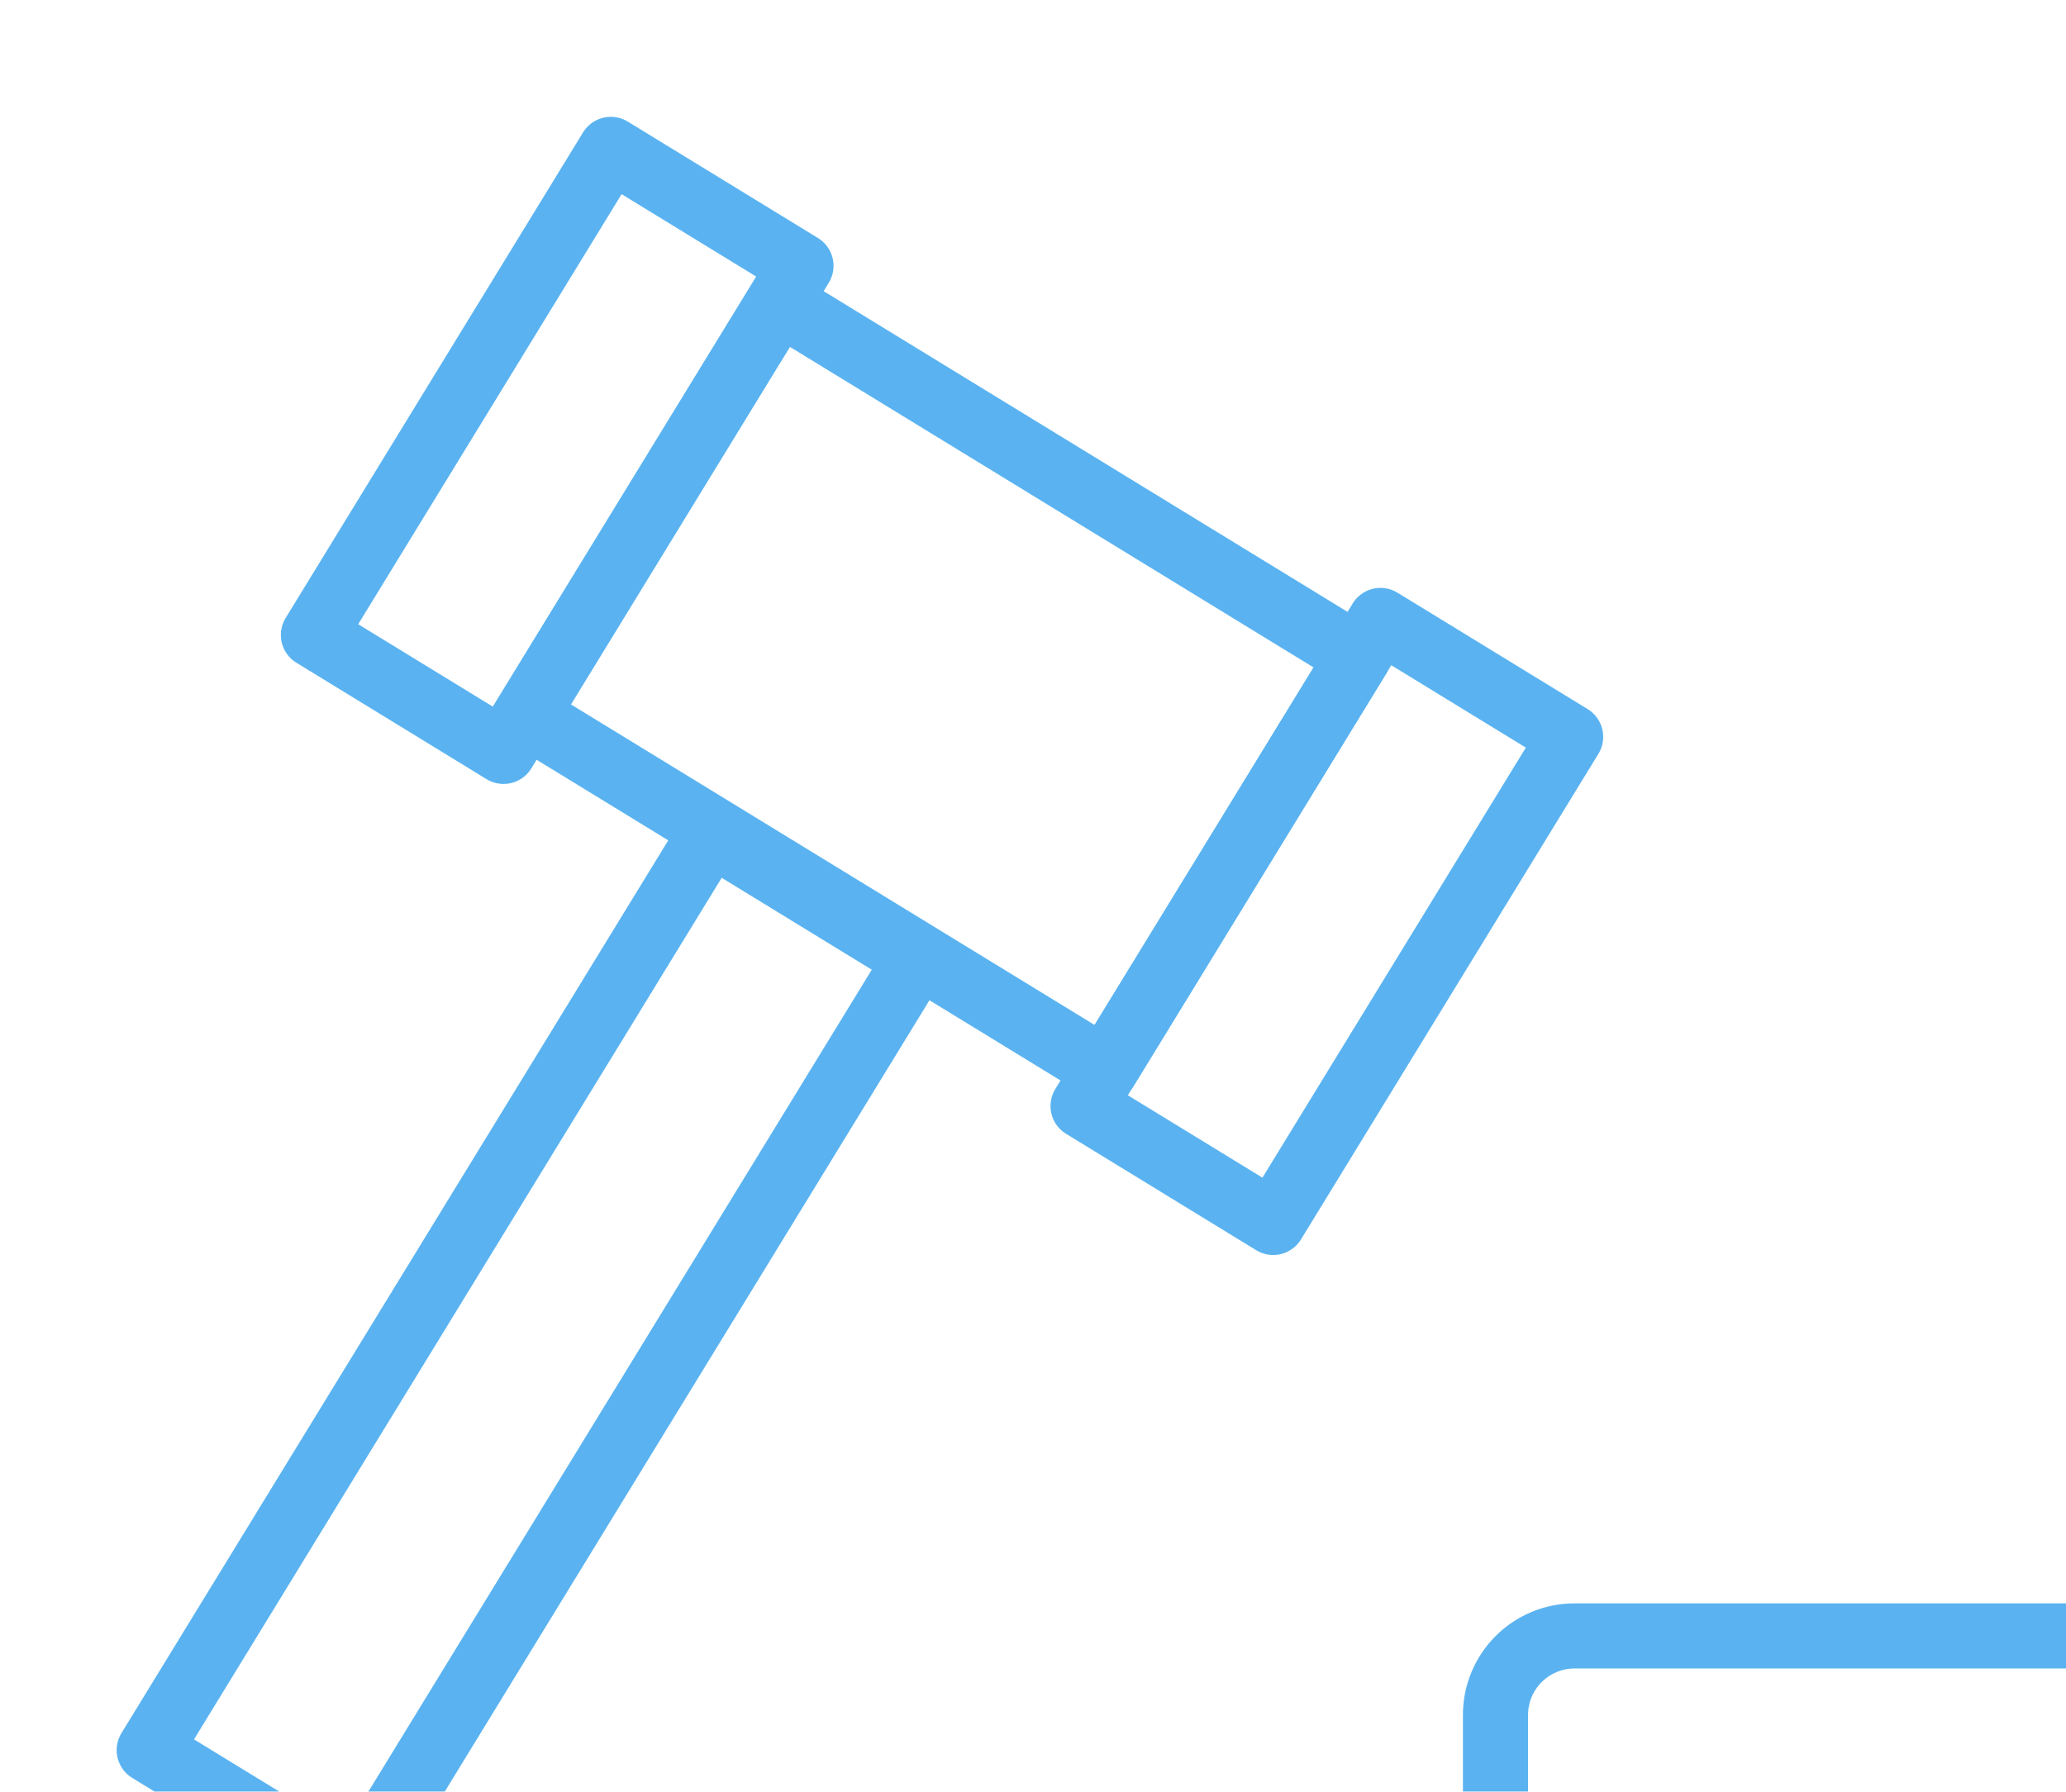
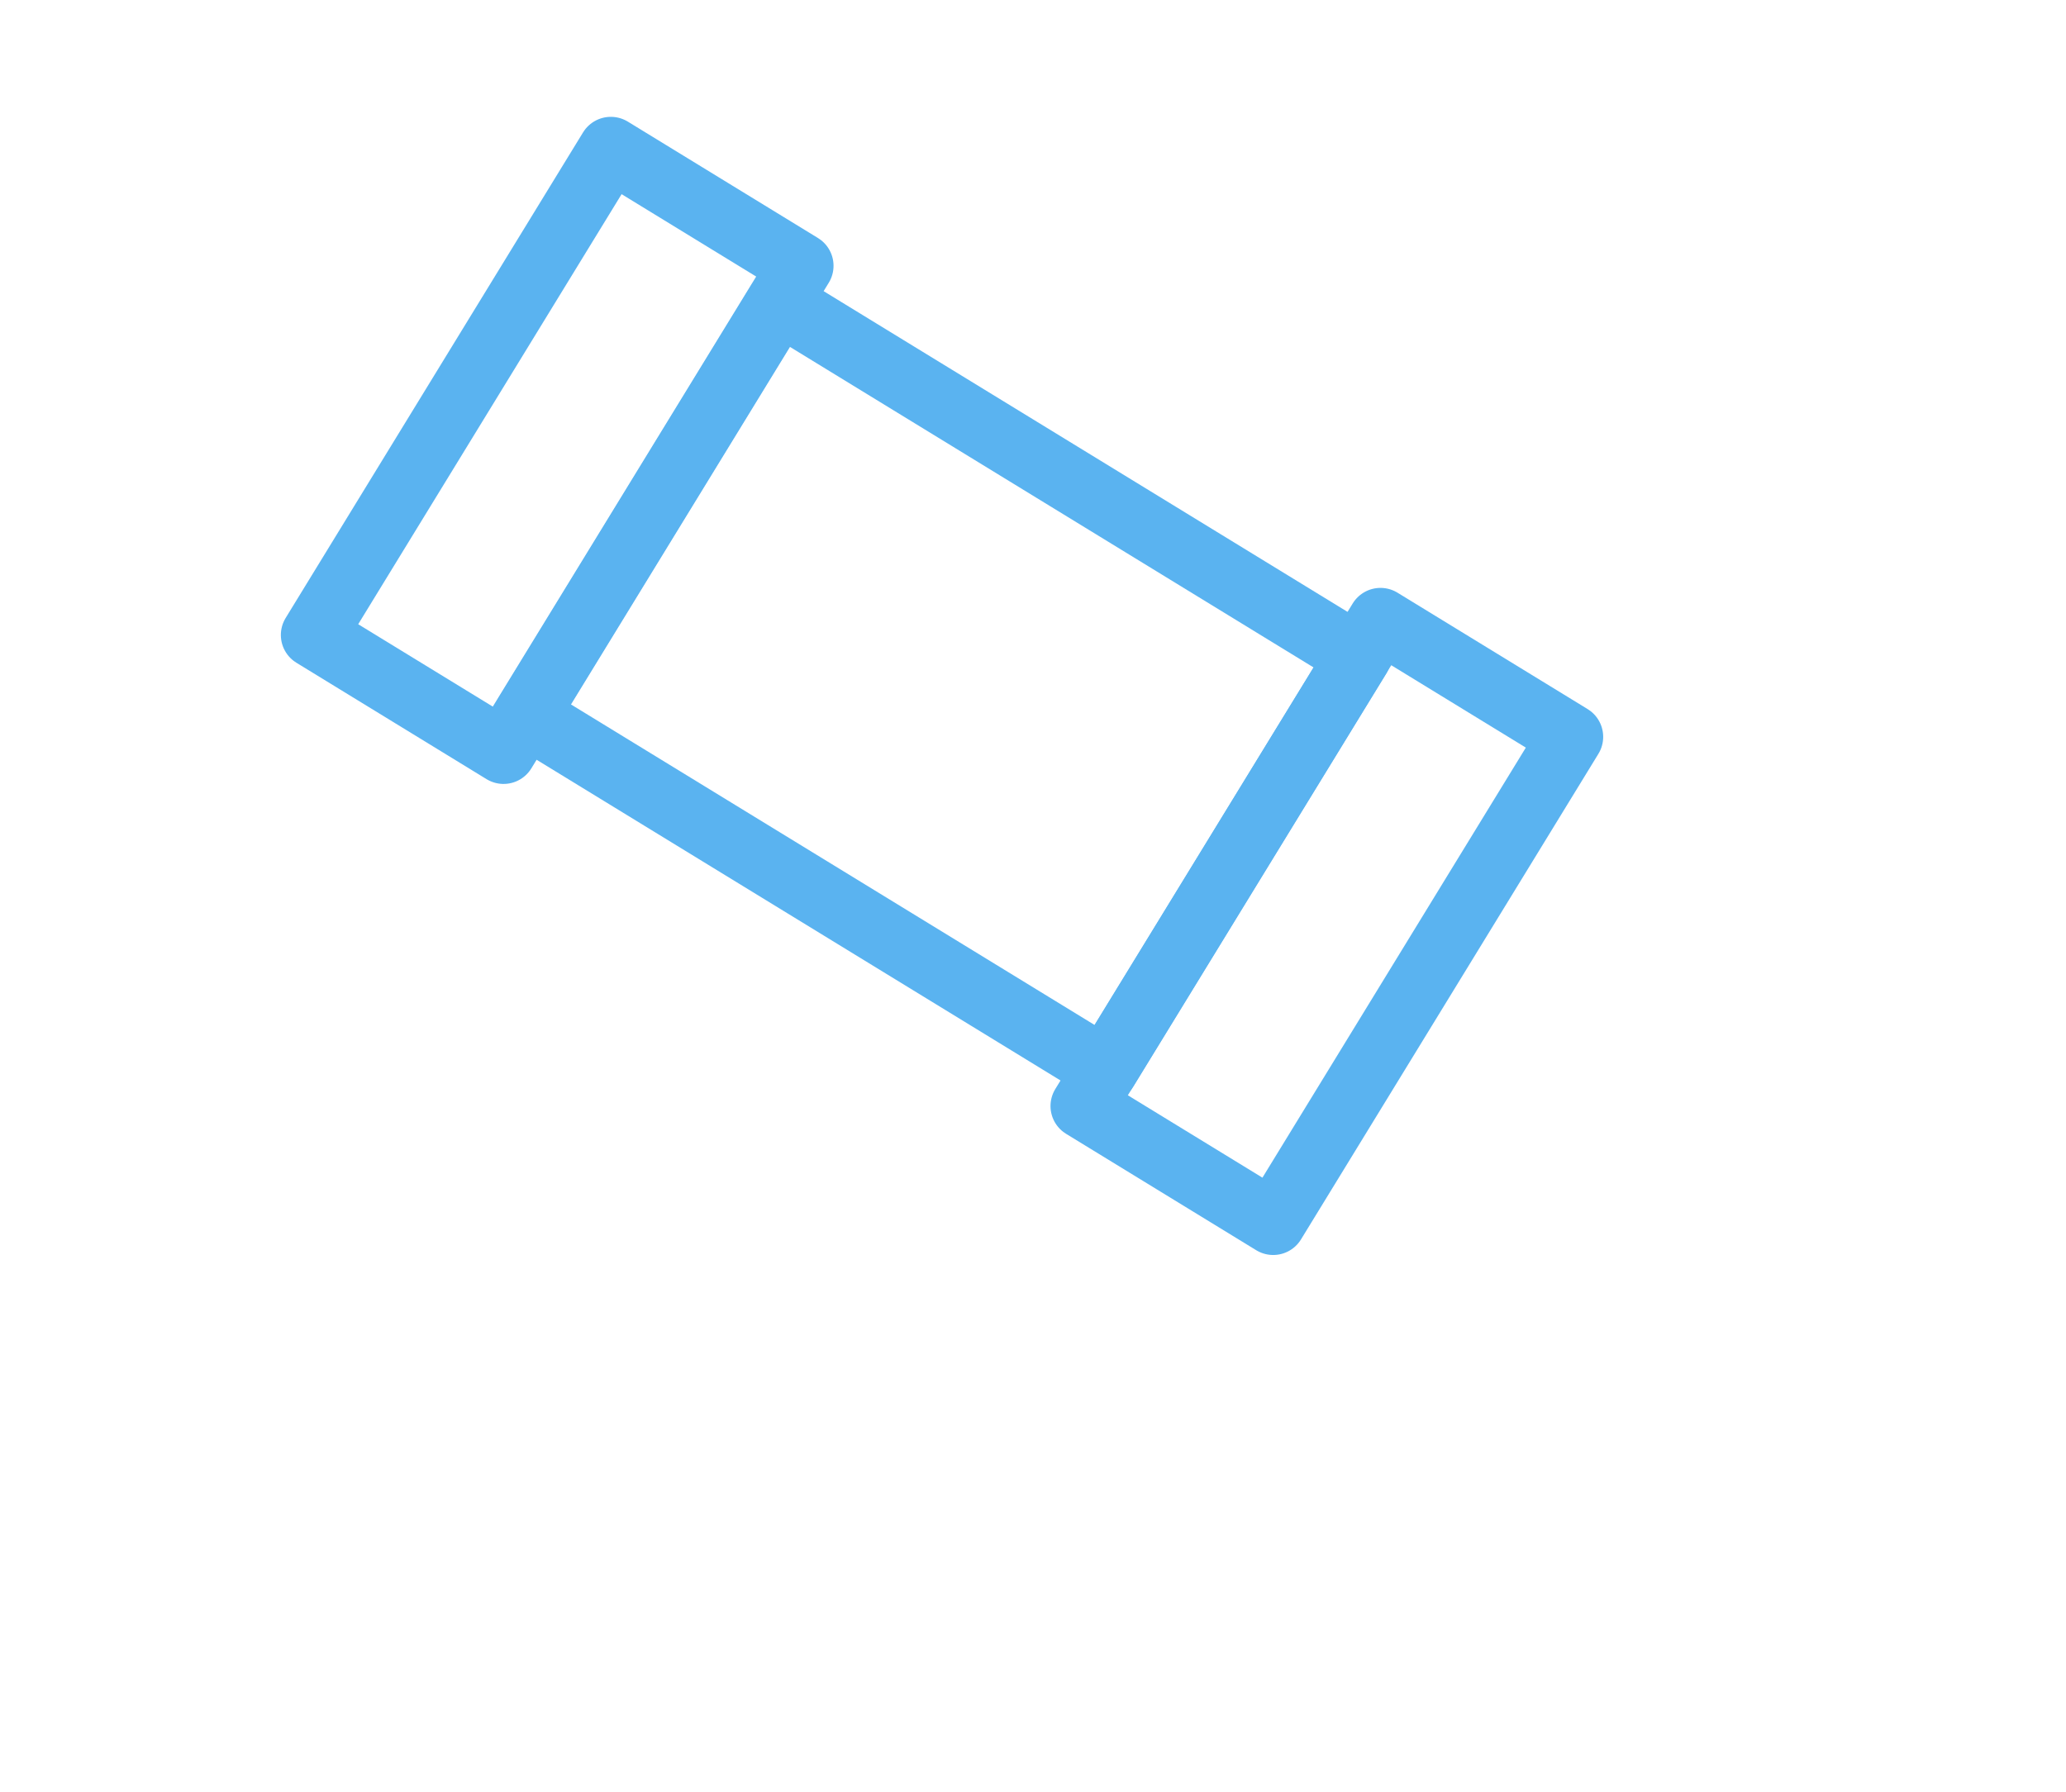
<svg xmlns="http://www.w3.org/2000/svg" id="_レイヤー_2" viewBox="0 0 84.05 72.91">
  <defs>
    <style>.cls-1{filter:url(#drop-shadow-1);}.cls-2{fill:none;stroke:#5ab3f0;stroke-linecap:round;stroke-linejoin:round;stroke-width:2.65px;}</style>
    <filter id="drop-shadow-1" filterUnits="userSpaceOnUse">
      <feOffset dx="4.75" dy="4.75" />
      <feGaussianBlur result="blur" stdDeviation="0" />
      <feFlood flood-color="#5ab3f0" flood-opacity=".2" />
      <feComposite in2="blur" operator="in" />
      <feComposite in="SourceGraphic" />
    </filter>
  </defs>
  <g id="PC">
    <g id="_申請">
      <g class="cls-1">
        <rect class="cls-2" x="19.77" y="13.31" width="27.63" height="19.71" transform="translate(17.04 -14.13) rotate(31.48)" />
        <rect class="cls-2" x="13.39" y="1.99" width="9.07" height="23.17" transform="translate(9.72 -7.36) rotate(31.48)" />
        <rect class="cls-2" x="44.7" y="21.16" width="9.07" height="23.17" transform="translate(24.34 -20.89) rotate(31.48)" />
-         <rect class="cls-2" x="12.03" y="28.49" width="9.81" height="43.76" transform="translate(28.79 -1.43) rotate(31.48)" />
-         <path class="cls-2" d="m59.31,61.82h20.19c1.78,0,3.22,1.44,3.22,3.22v6.55h-26.63v-6.55c0-1.78,1.44-3.22,3.22-3.22Z" />
      </g>
    </g>
  </g>
</svg>